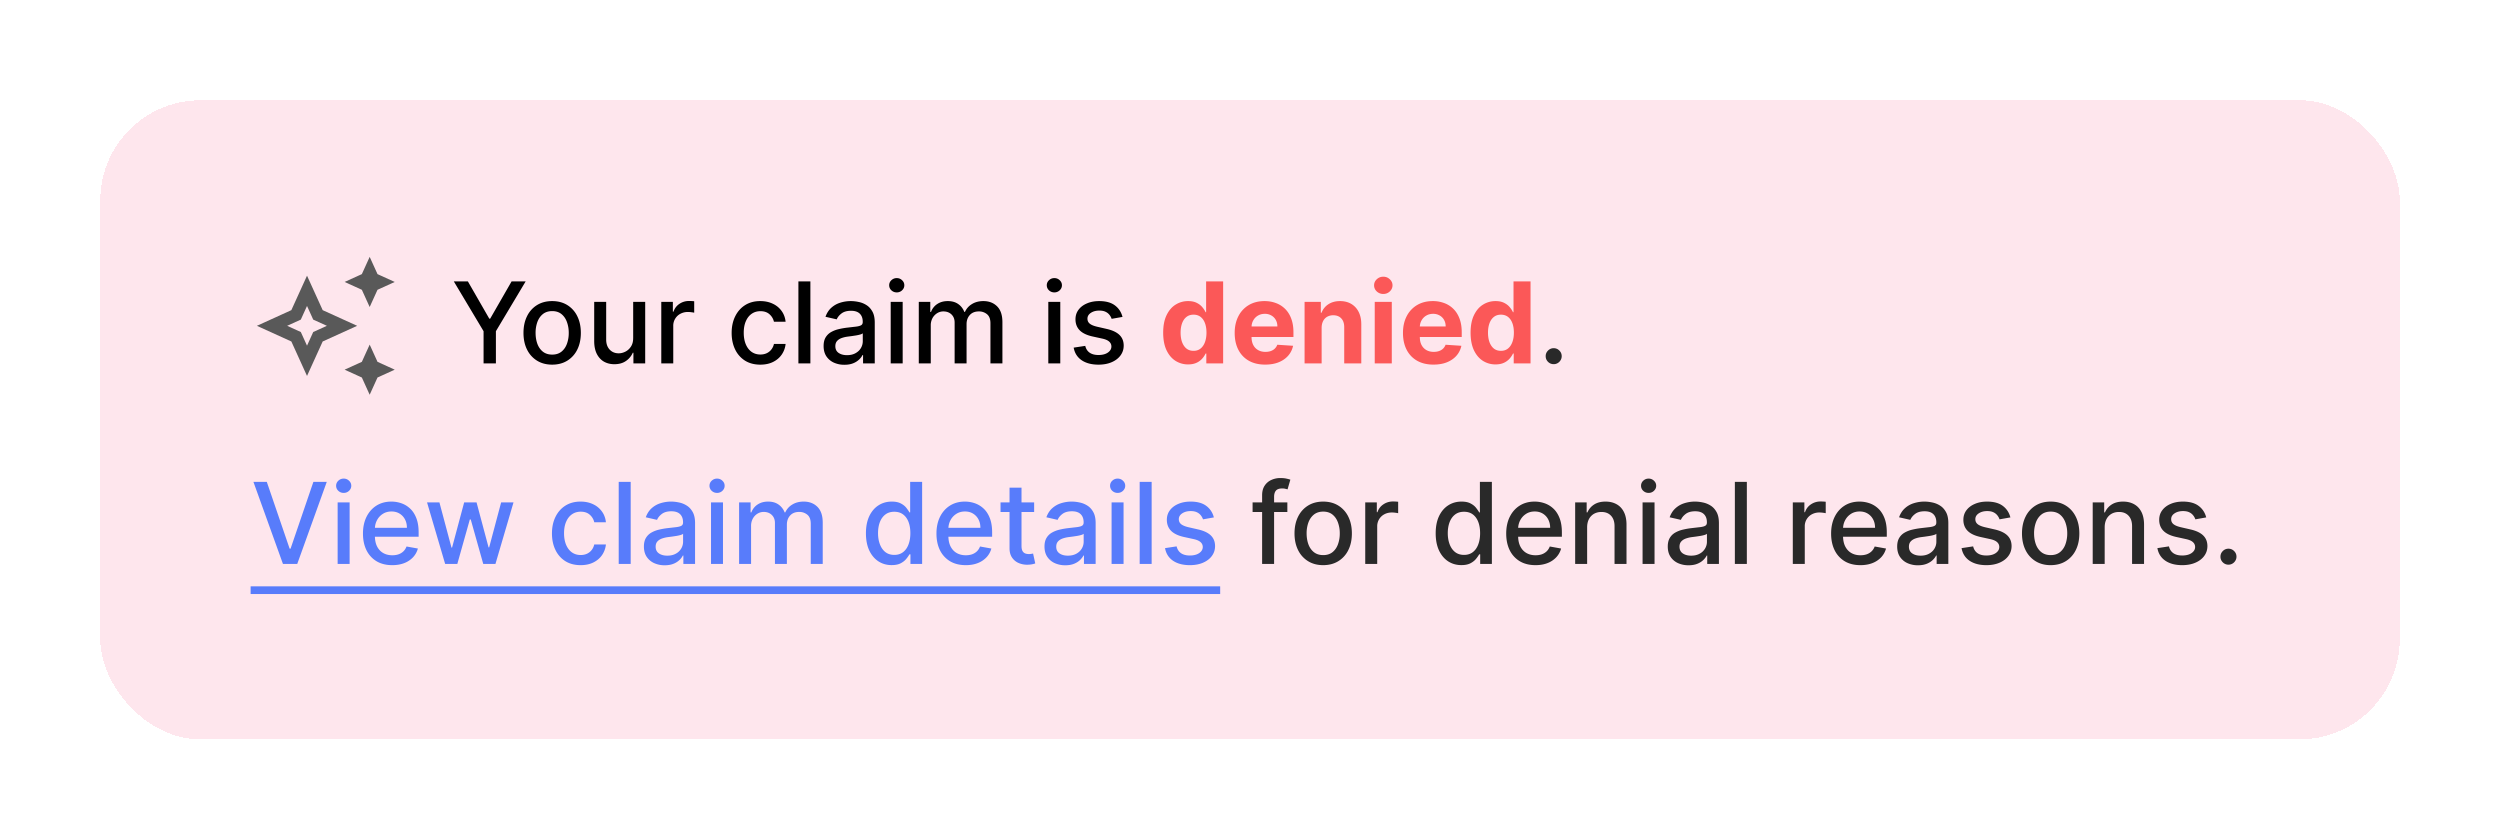
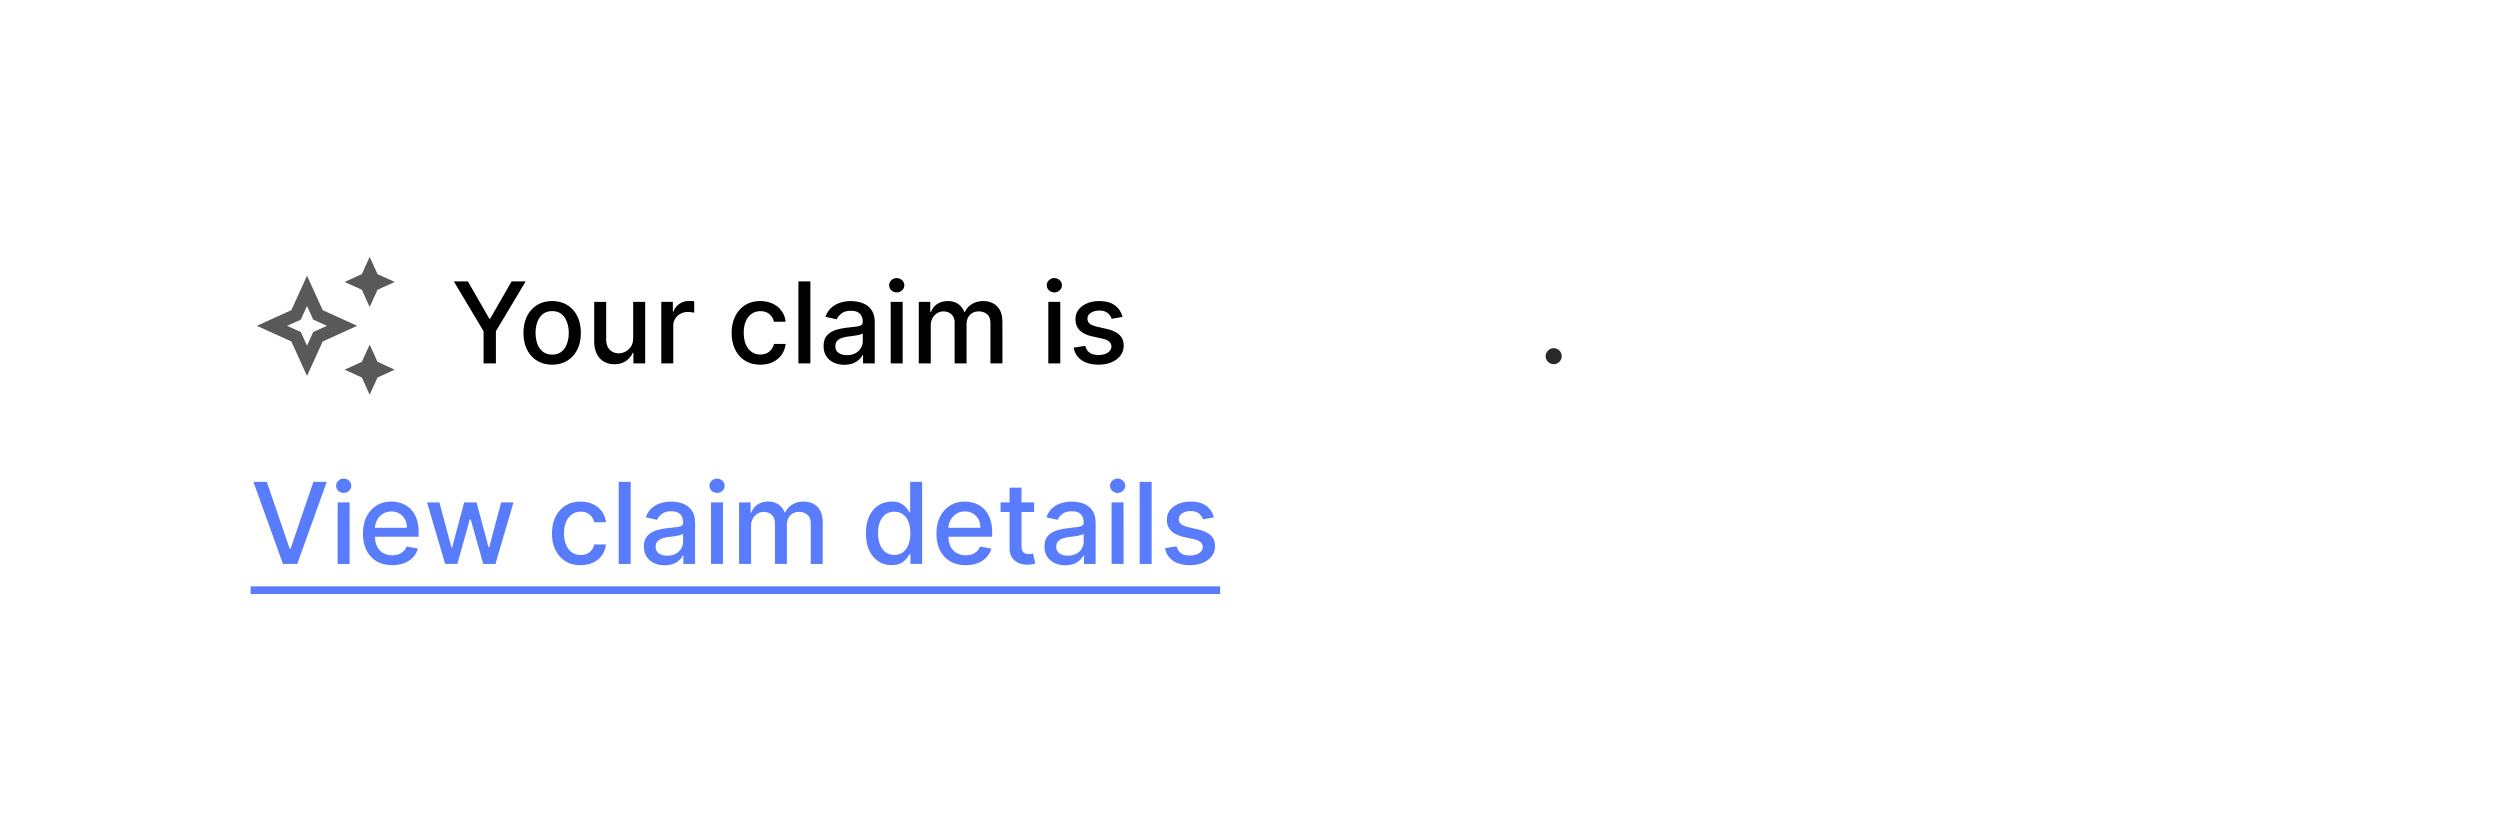
<svg xmlns="http://www.w3.org/2000/svg" width="399" height="134" fill="none">
  <g filter="url(#a)">
-     <rect width="367" height="102" x="16" y="12" fill="#FEE6ED" rx="16" shape-rendering="crispEdges" />
    <path fill="#595959" d="m59 45 1.25-2.75L63 41l-2.75-1.25L59 37l-1.25 2.75L55 41l2.75 1.25L59 45Zm0 6-1.25 2.75L55 55l2.75 1.25L59 59l1.25-2.75L63 55l-2.75-1.25L59 51Zm-7.5-5.5L49 40l-2.5 5.5L41 48l5.5 2.5L49 56l2.5-5.5L57 48l-5.5-2.5Zm-1.51 3.49L49 51.17l-.99-2.18-2.18-.99 2.18-.99.99-2.18.99 2.18 2.18.99-2.18.99Z" />
    <path fill="#000" d="M72.428 40.91h2.244l3.42 5.95h.14l3.42-5.95h2.244l-4.75 7.95V54h-1.968v-5.14l-4.75-7.95Zm15.698 13.288c-.92 0-1.724-.21-2.41-.633a4.267 4.267 0 0 1-1.598-1.77c-.38-.759-.57-1.645-.57-2.66 0-1.018.19-1.908.57-2.671a4.257 4.257 0 0 1 1.598-1.777c.686-.422 1.49-.633 2.41-.633.92 0 1.723.21 2.41.633a4.261 4.261 0 0 1 1.597 1.777c.38.763.57 1.653.57 2.672 0 1.014-.19 1.9-.57 2.659a4.266 4.266 0 0 1-1.598 1.77c-.686.422-1.489.633-2.41.633Zm.006-1.604c.596 0 1.09-.158 1.483-.473.392-.316.682-.735.87-1.26a5.007 5.007 0 0 0 .287-1.732 4.99 4.99 0 0 0-.288-1.726c-.187-.528-.477-.952-.87-1.272-.391-.32-.886-.479-1.482-.479-.6 0-1.1.16-1.496.48-.392.319-.684.743-.876 1.271a5.091 5.091 0 0 0-.28 1.726c0 .63.093 1.208.28 1.733.192.524.484.943.876 1.259.397.315.895.473 1.496.473Zm12.923-2.666v-5.746h1.918V54h-1.88v-1.7h-.102a3.065 3.065 0 0 1-1.087 1.31c-.494.345-1.11.518-1.847.518-.63 0-1.189-.139-1.675-.416-.481-.28-.86-.696-1.137-1.246-.273-.55-.41-1.23-.41-2.04v-6.244h1.912v6.015c0 .669.185 1.201.556 1.598.37.396.852.594 1.445.594.358 0 .713-.09 1.067-.268.358-.18.654-.45.888-.812.239-.362.356-.822.352-1.38ZM105.541 54v-9.818h1.847v1.56h.102c.179-.529.495-.944.946-1.247.456-.307.972-.46 1.547-.46a8.214 8.214 0 0 1 .812.045v1.828a3.424 3.424 0 0 0-.409-.07 3.894 3.894 0 0 0-.588-.045 2.49 2.49 0 0 0-1.208.287 2.13 2.13 0 0 0-.831.787 2.123 2.123 0 0 0-.307 1.137V54h-1.911Zm15.807.198c-.95 0-1.768-.215-2.454-.645a4.278 4.278 0 0 1-1.573-1.797c-.366-.762-.55-1.636-.55-2.62 0-.998.188-1.878.563-2.64.375-.767.903-1.366 1.585-1.796.682-.43 1.485-.646 2.41-.646.746 0 1.411.139 1.994.415a3.577 3.577 0 0 1 1.413 1.151c.362.494.577 1.072.646 1.732h-1.861a2.223 2.223 0 0 0-.703-1.189c-.362-.332-.848-.498-1.457-.498-.533 0-.999.14-1.4.422-.396.277-.705.673-.927 1.189-.221.51-.332 1.116-.332 1.815 0 .716.109 1.334.326 1.854.217.52.524.922.92 1.208.401.285.872.428 1.413.428.362 0 .69-.066.984-.198.299-.137.548-.33.748-.582a2.17 2.17 0 0 0 .428-.907h1.861a3.625 3.625 0 0 1-.62 1.7c-.346.498-.808.89-1.388 1.176-.575.285-1.25.428-2.026.428Zm7.989-13.289V54h-1.912V40.91h1.912Zm5.428 13.308a4.005 4.005 0 0 1-1.687-.345 2.844 2.844 0 0 1-1.196-1.016c-.289-.443-.434-.987-.434-1.63 0-.554.106-1.01.319-1.368a2.36 2.36 0 0 1 .863-.85 4.5 4.5 0 0 1 1.215-.473 11.85 11.85 0 0 1 1.368-.243l1.431-.166c.367-.047.633-.122.799-.224.167-.102.25-.269.25-.499v-.044c0-.559-.158-.991-.473-1.298-.311-.307-.776-.46-1.394-.46-.643 0-1.15.143-1.521.428-.367.281-.62.595-.761.94l-1.796-.41c.213-.596.524-1.078.933-1.444.414-.37.889-.64 1.426-.805a5.561 5.561 0 0 1 1.694-.256c.392 0 .807.047 1.246.14.443.09.857.256 1.24.5.388.242.705.59.953 1.041.247.447.37 1.03.37 1.745V54h-1.866v-1.342h-.077a2.7 2.7 0 0 1-.556.728 2.959 2.959 0 0 1-.952.595c-.388.157-.853.236-1.394.236Zm.416-1.534c.528 0 .98-.104 1.355-.313.379-.209.667-.481.863-.818.2-.341.3-.705.3-1.093v-1.266c-.068.068-.2.132-.396.192a6.163 6.163 0 0 1-.659.147 80.04 80.04 0 0 1-.722.109l-.588.076c-.371.047-.71.126-1.016.237-.303.11-.546.27-.729.48-.179.204-.269.477-.269.817 0 .473.175.831.525 1.074.349.239.794.358 1.336.358ZM142.156 54v-9.818h1.911V54h-1.911Zm.965-11.333c-.332 0-.618-.11-.856-.333a1.079 1.079 0 0 1-.352-.805c0-.315.117-.584.352-.805.238-.226.524-.34.856-.34.332 0 .616.114.85.34.239.221.358.49.358.805 0 .311-.119.58-.358.805a1.192 1.192 0 0 1-.85.333ZM146.638 54v-9.818h1.835v1.598h.121a2.537 2.537 0 0 1 1.004-1.266c.464-.307 1.02-.46 1.668-.46.656 0 1.206.153 1.649.46.448.307.778.729.991 1.266h.102a2.77 2.77 0 0 1 1.119-1.253c.511-.315 1.121-.473 1.828-.473.891 0 1.617.28 2.18.837.567.559.85 1.4.85 2.525V54h-1.911v-6.405c0-.665-.181-1.146-.544-1.444a1.974 1.974 0 0 0-1.297-.448c-.622 0-1.106.192-1.451.575-.345.38-.518.868-.518 1.464V54h-1.905v-6.526c0-.533-.166-.961-.498-1.285-.333-.324-.765-.486-1.298-.486a1.86 1.86 0 0 0-1.004.288 2.12 2.12 0 0 0-.735.786 2.41 2.41 0 0 0-.274 1.17V54h-1.912Zm20.672 0v-9.818h1.911V54h-1.911Zm.965-11.333c-.332 0-.618-.11-.856-.333a1.079 1.079 0 0 1-.352-.805c0-.315.117-.584.352-.805.238-.226.524-.34.856-.34.333 0 .616.114.851.34.238.221.357.49.357.805 0 .311-.119.58-.357.805a1.195 1.195 0 0 1-.851.333Zm10.875 3.912-1.732.307a2.06 2.06 0 0 0-.346-.633 1.705 1.705 0 0 0-.626-.492c-.264-.128-.594-.192-.991-.192-.541 0-.993.121-1.355.364-.362.239-.543.548-.543.927 0 .328.121.592.364.793.243.2.635.364 1.176.492l1.56.358c.903.209 1.577.53 2.02.965.443.435.665 1 .665 1.694 0 .588-.171 1.112-.512 1.572-.336.456-.807.814-1.412 1.074-.601.26-1.298.39-2.091.39-1.099 0-1.996-.234-2.691-.703-.694-.473-1.12-1.144-1.278-2.014l1.847-.28c.115.48.352.845.71 1.092.358.243.824.365 1.4.365.626 0 1.127-.13 1.502-.39.375-.264.562-.586.562-.965 0-.307-.115-.565-.345-.774-.226-.209-.573-.366-1.042-.473l-1.662-.364c-.916-.209-1.593-.541-2.032-.997-.435-.456-.652-1.034-.652-1.733 0-.58.162-1.086.485-1.52.324-.436.772-.774 1.343-1.017.571-.247 1.225-.371 1.962-.371 1.061 0 1.896.23 2.506.69.609.456 1.012 1.068 1.208 1.835Z" />
-     <path fill="#FB5858" d="M189.626 54.16a3.707 3.707 0 0 1-2.026-.575c-.601-.388-1.078-.957-1.432-1.707-.349-.754-.524-1.68-.524-2.774 0-1.125.181-2.06.544-2.806.362-.75.843-1.31 1.444-1.681a3.702 3.702 0 0 1 1.988-.563c.55 0 1.008.094 1.374.281.371.184.669.414.895.69.23.273.405.542.524.806h.083v-4.922h2.717V54h-2.685v-1.572h-.115a3.492 3.492 0 0 1-.543.811 2.7 2.7 0 0 1-.901.659c-.367.174-.814.262-1.343.262Zm.863-2.167c.439 0 .81-.12 1.113-.358.306-.243.541-.582.703-1.016.166-.435.249-.944.249-1.528 0-.584-.081-1.091-.243-1.521-.162-.43-.396-.763-.703-.998-.307-.234-.68-.351-1.119-.351-.447 0-.824.121-1.131.364-.307.243-.539.58-.697 1.01-.157.43-.236.93-.236 1.496 0 .57.079 1.076.236 1.515.162.434.394.775.697 1.023.307.242.684.364 1.131.364Zm11.437 2.199c-1.01 0-1.879-.205-2.608-.614a4.203 4.203 0 0 1-1.674-1.751c-.392-.759-.588-1.656-.588-2.691 0-1.01.196-1.897.588-2.66a4.35 4.35 0 0 1 1.655-1.783c.716-.426 1.556-.639 2.519-.639.647 0 1.25.104 1.809.313a4.02 4.02 0 0 1 1.47.927c.422.413.75.933.984 1.56.235.622.352 1.35.352 2.186v.748h-8.291V48.1h5.727c0-.392-.085-.74-.255-1.042a1.834 1.834 0 0 0-.71-.71 2.022 2.022 0 0 0-1.042-.261c-.413 0-.779.095-1.099.287a2.02 2.02 0 0 0-.742.76c-.178.316-.27.668-.274 1.056v1.604c0 .486.089.906.268 1.26.183.353.441.626.774.817.332.192.726.288 1.182.288.303 0 .58-.042.831-.128.251-.085.467-.213.646-.383s.315-.38.409-.627l2.518.166a3.443 3.443 0 0 1-.786 1.586c-.392.447-.899.797-1.521 1.048-.618.247-1.332.37-2.142.37Zm9.007-5.868V54h-2.723v-9.818h2.595v1.732h.115a2.74 2.74 0 0 1 1.093-1.355c.511-.337 1.131-.505 1.86-.505.682 0 1.276.15 1.783.447a3.04 3.04 0 0 1 1.183 1.279c.281.55.422 1.206.422 1.969V54h-2.723v-5.766c.004-.6-.149-1.07-.46-1.406-.311-.34-.74-.511-1.285-.511a1.96 1.96 0 0 0-.972.236 1.65 1.65 0 0 0-.652.69c-.153.299-.232.659-.236 1.08ZM219.407 54v-9.818h2.723V54h-2.723Zm1.368-11.084a1.48 1.48 0 0 1-1.042-.402 1.304 1.304 0 0 1-.428-.979c0-.374.142-.696.428-.965.29-.272.637-.409 1.042-.409s.75.137 1.035.41c.29.268.435.59.435.965 0 .379-.145.705-.435.977-.285.269-.63.403-1.035.403Zm8.011 11.276c-1.01 0-1.88-.205-2.608-.614a4.199 4.199 0 0 1-1.675-1.751c-.392-.759-.588-1.656-.588-2.691 0-1.01.196-1.897.588-2.66a4.345 4.345 0 0 1 1.656-1.783c.715-.426 1.555-.639 2.518-.639a5.12 5.12 0 0 1 1.809.313 4.011 4.011 0 0 1 1.47.927c.422.413.75.933.985 1.56.234.622.351 1.35.351 2.186v.748h-8.29V48.1h5.727c0-.392-.085-.74-.256-1.042a1.831 1.831 0 0 0-.709-.71 2.027 2.027 0 0 0-1.042-.261c-.414 0-.78.095-1.1.287a2.018 2.018 0 0 0-.741.76 2.145 2.145 0 0 0-.275 1.056v1.604c0 .486.089.906.268 1.26.184.353.442.626.774.817.332.192.726.288 1.182.288.303 0 .58-.042.831-.128a1.72 1.72 0 0 0 .646-.383c.179-.17.315-.38.409-.627l2.519.166a3.435 3.435 0 0 1-.787 1.586c-.392.447-.899.797-1.521 1.048-.618.247-1.332.37-2.141.37Zm9.901-.032a3.705 3.705 0 0 1-2.026-.575c-.601-.388-1.078-.957-1.432-1.707-.35-.754-.524-1.68-.524-2.774 0-1.125.181-2.06.543-2.806.362-.75.844-1.31 1.445-1.681a3.7 3.7 0 0 1 1.988-.563c.549 0 1.007.094 1.374.281.371.184.669.414.895.69.23.273.405.542.524.806h.083v-4.922h2.717V54h-2.685v-1.572h-.115a3.524 3.524 0 0 1-.543.811 2.708 2.708 0 0 1-.902.659c-.366.174-.814.262-1.342.262Zm.863-2.167c.439 0 .81-.12 1.112-.358.307-.243.541-.582.703-1.016.166-.435.25-.944.25-1.528 0-.584-.081-1.091-.243-1.521-.162-.43-.397-.763-.703-.998-.307-.234-.68-.351-1.119-.351-.448 0-.825.121-1.131.364-.307.243-.54.58-.697 1.01-.158.43-.237.93-.237 1.496 0 .57.079 1.076.237 1.515.162.434.394.775.697 1.023.306.242.683.364 1.131.364Z" />
    <path fill="#292929" d="M247.97 54.121c-.35 0-.65-.123-.901-.37a1.236 1.236 0 0 1-.378-.908c0-.35.126-.648.378-.895a1.23 1.23 0 0 1 .901-.377c.349 0 .65.126.901.377.252.247.377.546.377.895 0 .234-.059.45-.179.646a1.32 1.32 0 0 1-.46.46 1.22 1.22 0 0 1-.639.172Z" />
    <path fill="#587CFB" d="m42.582 72.91 3.644 10.661h.147l3.643-10.662h2.135L47.441 86h-2.283l-4.71-13.09h2.134ZM53.888 86v-9.818H55.8V86h-1.912Zm.965-11.333c-.332 0-.617-.11-.856-.332a1.08 1.08 0 0 1-.352-.806c0-.315.118-.584.352-.805.239-.226.524-.34.856-.34.333 0 .616.114.85.34.24.221.359.49.359.805 0 .311-.12.58-.358.806a1.193 1.193 0 0 1-.85.332Zm7.75 11.531c-.968 0-1.801-.206-2.5-.62a4.205 4.205 0 0 1-1.61-1.758c-.376-.758-.563-1.647-.563-2.665 0-1.006.187-1.892.562-2.66.38-.766.908-1.365 1.585-1.795.682-.43 1.48-.646 2.391-.646.554 0 1.09.092 1.61.275.52.183.987.47 1.4.863.414.392.74.901.979 1.528.238.622.358 1.378.358 2.269v.677H59.01v-1.432h5.932c0-.502-.102-.948-.307-1.336a2.319 2.319 0 0 0-.863-.926c-.366-.226-.797-.34-1.291-.34-.537 0-1.006.133-1.406.397-.397.26-.704.601-.92 1.023-.214.417-.32.871-.32 1.361v1.119c0 .656.115 1.214.345 1.675.234.46.56.812.978 1.054.417.239.905.358 1.463.358.363 0 .693-.05.991-.153a2.14 2.14 0 0 0 .774-.473c.217-.209.383-.467.498-.773l1.81.326a3.305 3.305 0 0 1-.78 1.4 3.78 3.78 0 0 1-1.4.926c-.559.218-1.196.326-1.912.326ZM71.045 86l-2.889-9.818h1.975l1.924 7.21h.096l1.93-7.21h1.976l1.917 7.178h.096l1.911-7.178h1.975L79.075 86h-1.95l-1.994-7.089h-.147L72.989 86h-1.943Zm21.624.198c-.95 0-1.768-.215-2.454-.645a4.274 4.274 0 0 1-1.572-1.797c-.367-.762-.55-1.636-.55-2.62 0-.998.187-1.877.562-2.64.375-.767.904-1.366 1.585-1.796.682-.43 1.486-.646 2.41-.646.746 0 1.41.138 1.995.415a3.576 3.576 0 0 1 1.412 1.151c.362.494.578 1.072.646 1.732h-1.86a2.228 2.228 0 0 0-.703-1.189c-.363-.332-.848-.498-1.458-.498-.532 0-1 .14-1.4.422-.396.277-.705.673-.927 1.189-.221.51-.332 1.116-.332 1.815 0 .716.109 1.334.326 1.854.218.52.524.922.92 1.208.401.285.872.428 1.413.428.362 0 .69-.066.985-.198a2.01 2.01 0 0 0 .747-.582c.205-.251.348-.554.429-.907h1.86a3.613 3.613 0 0 1-.62 1.7c-.345.498-.808.89-1.387 1.176-.576.285-1.251.428-2.026.428Zm7.989-13.289V86h-1.911V72.91h1.911Zm5.428 13.308a4.008 4.008 0 0 1-1.687-.345 2.84 2.84 0 0 1-1.195-1.016c-.29-.443-.435-.987-.435-1.63 0-.554.106-1.01.319-1.368.214-.358.501-.641.863-.85a4.512 4.512 0 0 1 1.215-.473 11.85 11.85 0 0 1 1.368-.243l1.432-.166c.366-.047.632-.122.799-.224.166-.102.249-.269.249-.499v-.044c0-.559-.158-.991-.473-1.298-.311-.307-.776-.46-1.394-.46-.643 0-1.15.143-1.521.428-.366.281-.62.595-.761.94l-1.796-.41c.213-.596.524-1.078.934-1.444a3.78 3.78 0 0 1 1.425-.805 5.566 5.566 0 0 1 1.694-.256c.392 0 .807.047 1.246.14.444.09.857.256 1.24.5.388.242.706.59.953 1.041.247.448.371 1.03.371 1.745V86h-1.867v-1.342h-.077a2.7 2.7 0 0 1-.556.728 2.948 2.948 0 0 1-.952.595c-.388.157-.852.236-1.394.236Zm.416-1.534c.528 0 .98-.104 1.355-.313a2.2 2.2 0 0 0 .863-.818c.2-.341.3-.705.3-1.093v-1.266c-.068.068-.2.132-.396.192a6.197 6.197 0 0 1-.658.147c-.248.038-.488.075-.723.109l-.588.076a4.75 4.75 0 0 0-1.016.237c-.303.11-.546.27-.729.48-.179.204-.268.477-.268.817 0 .473.174.831.524 1.074.349.239.795.358 1.336.358ZM113.478 86v-9.818h1.911V86h-1.911Zm.965-11.333c-.332 0-.618-.11-.856-.332a1.079 1.079 0 0 1-.352-.806c0-.315.117-.584.352-.805.238-.226.524-.34.856-.34.333 0 .616.114.851.34.238.221.357.49.357.805 0 .311-.119.58-.357.806a1.195 1.195 0 0 1-.851.332ZM117.961 86v-9.818h1.834v1.598h.122a2.535 2.535 0 0 1 1.003-1.266c.465-.307 1.021-.46 1.668-.46.657 0 1.206.153 1.65.46a2.7 2.7 0 0 1 .99 1.266h.103a2.762 2.762 0 0 1 1.118-1.253c.512-.315 1.121-.473 1.828-.473.891 0 1.618.28 2.18.837.567.559.85 1.4.85 2.525V86h-1.911v-6.405c0-.665-.181-1.146-.543-1.444a1.979 1.979 0 0 0-1.298-.448c-.622 0-1.106.192-1.451.575-.345.38-.518.868-.518 1.464V86h-1.905v-6.526c0-.533-.166-.961-.498-1.285-.333-.324-.765-.486-1.298-.486-.362 0-.696.096-1.003.288-.303.187-.548.45-.735.786a2.402 2.402 0 0 0-.275 1.17V86h-1.911Zm24.347.192c-.793 0-1.5-.203-2.122-.607-.618-.41-1.104-.991-1.458-1.745-.349-.759-.524-1.669-.524-2.73s.177-1.969.531-2.723c.358-.754.848-1.332 1.47-1.732.622-.4 1.327-.601 2.116-.601.609 0 1.099.102 1.47.307.375.2.665.434.869.703.209.268.371.505.486.71h.115v-4.865h1.911V86h-1.866v-1.528h-.16a5.007 5.007 0 0 1-.499.716c-.213.269-.507.503-.882.703-.375.2-.861.3-1.457.3Zm.422-1.63c.549 0 1.014-.145 1.393-.435.384-.294.674-.7.87-1.22.2-.52.3-1.126.3-1.816 0-.682-.098-1.278-.294-1.79-.196-.511-.484-.91-.863-1.195-.379-.286-.848-.428-1.406-.428-.576 0-1.055.149-1.438.447-.384.298-.674.705-.87 1.22-.192.517-.287 1.098-.287 1.746 0 .656.098 1.246.294 1.77.196.525.485.94.869 1.247.388.302.865.454 1.432.454Zm11.402 1.636c-.968 0-1.801-.206-2.5-.62a4.214 4.214 0 0 1-1.611-1.758c-.375-.758-.562-1.647-.562-2.665 0-1.006.187-1.892.562-2.66.38-.766.908-1.365 1.586-1.795.682-.43 1.478-.646 2.39-.646.554 0 1.091.092 1.611.275.52.183.987.47 1.4.863.413.392.739.901.978 1.528.239.622.358 1.378.358 2.269v.677h-7.805v-1.432h5.932c0-.502-.102-.948-.307-1.336a2.314 2.314 0 0 0-.863-.926c-.366-.226-.797-.34-1.291-.34-.537 0-1.006.133-1.406.397a2.67 2.67 0 0 0-.921 1.023 2.953 2.953 0 0 0-.319 1.361v1.119c0 .656.115 1.214.345 1.675.234.46.56.812.978 1.054.418.239.906.358 1.464.358.362 0 .692-.05.991-.153.298-.107.556-.264.773-.473.217-.209.383-.467.499-.773l1.808.326a3.272 3.272 0 0 1-.779 1.4 3.786 3.786 0 0 1-1.4.926c-.558.218-1.196.326-1.911.326Zm10.916-10.016v1.534h-5.363v-1.534h5.363Zm-3.925-2.353h1.911v9.288c0 .37.055.65.166.837a.868.868 0 0 0 .429.378c.179.064.372.096.581.096.154 0 .288-.011.403-.032l.268-.052.346 1.58a3.241 3.241 0 0 1-.473.127 3.747 3.747 0 0 1-.767.077 3.368 3.368 0 0 1-1.407-.269 2.412 2.412 0 0 1-1.054-.869c-.269-.392-.403-.884-.403-1.477V73.83Zm8.896 12.388a4.013 4.013 0 0 1-1.688-.345 2.847 2.847 0 0 1-1.195-1.016c-.29-.443-.434-.987-.434-1.63 0-.554.106-1.01.319-1.368a2.36 2.36 0 0 1 .863-.85 4.5 4.5 0 0 1 1.215-.473c.447-.107.903-.188 1.367-.243l1.432-.166c.367-.047.633-.122.799-.224.166-.102.25-.269.25-.499v-.044c0-.559-.158-.991-.473-1.298-.312-.307-.776-.46-1.394-.46-.643 0-1.15.143-1.521.428-.367.281-.62.595-.761.94l-1.796-.41c.213-.596.524-1.078.933-1.444.414-.37.889-.64 1.426-.805a5.561 5.561 0 0 1 1.694-.256c.392 0 .807.047 1.246.14.443.09.856.256 1.24.5.388.242.705.59.952 1.041.248.448.371 1.03.371 1.745V86h-1.866v-1.342h-.077c-.124.247-.309.49-.556.728a2.953 2.953 0 0 1-.953.595c-.387.157-.852.236-1.393.236Zm.415-1.534c.529 0 .981-.104 1.356-.313.379-.209.666-.482.863-.818.2-.341.3-.705.3-1.093v-1.266c-.068.068-.2.132-.396.192a6.219 6.219 0 0 1-.659.147 80.04 80.04 0 0 1-.722.109l-.588.076c-.371.047-.71.126-1.016.237-.303.11-.546.27-.729.48-.179.204-.269.477-.269.817 0 .473.175.831.525 1.074.349.239.794.358 1.335.358ZM177.41 86v-9.818h1.911V86h-1.911Zm.965-11.333c-.332 0-.618-.11-.857-.332a1.081 1.081 0 0 1-.351-.806c0-.315.117-.584.351-.805.239-.226.525-.34.857-.34.332 0 .616.114.85.34.239.221.358.49.358.805 0 .311-.119.58-.358.806a1.192 1.192 0 0 1-.85.332Zm5.428-1.758V86h-1.911V72.91h1.911Zm9.929 5.67-1.732.307a2.06 2.06 0 0 0-.346-.633 1.705 1.705 0 0 0-.626-.492c-.264-.128-.594-.192-.991-.192-.541 0-.993.121-1.355.364-.362.239-.543.548-.543.927 0 .328.121.592.364.793.243.2.635.364 1.176.492l1.56.358c.903.209 1.577.53 2.02.965.443.435.665 1 .665 1.694 0 .588-.171 1.112-.512 1.572-.336.456-.807.814-1.412 1.074-.601.26-1.298.39-2.091.39-1.099 0-1.996-.234-2.691-.703-.694-.473-1.12-1.144-1.278-2.014l1.847-.28c.115.48.352.845.71 1.092.358.243.824.365 1.4.365.626 0 1.127-.13 1.502-.39.375-.264.562-.586.562-.965 0-.307-.115-.565-.345-.774-.226-.209-.573-.366-1.042-.473l-1.662-.364c-.916-.209-1.593-.541-2.032-.997-.435-.456-.652-1.034-.652-1.733 0-.58.162-1.086.485-1.52.324-.436.772-.774 1.343-1.017.571-.247 1.225-.371 1.962-.371 1.061 0 1.896.23 2.506.69.609.456 1.012 1.068 1.208 1.835Z" />
-     <path fill="#292929" d="M205.461 76.182v1.534h-5.548v-1.534h5.548ZM201.434 86V75.044c0-.614.135-1.123.403-1.528a2.472 2.472 0 0 1 1.067-.914 3.408 3.408 0 0 1 1.445-.306c.384 0 .712.031.984.095.273.06.476.115.608.166l-.448 1.547a8.661 8.661 0 0 0-.345-.09 1.97 1.97 0 0 0-.511-.057c-.465 0-.797.115-.997.346-.196.23-.294.562-.294.997V86h-1.912Zm9.748.198c-.92 0-1.724-.21-2.41-.633a4.272 4.272 0 0 1-1.598-1.77c-.379-.759-.569-1.645-.569-2.66 0-1.018.19-1.908.569-2.671.38-.763.912-1.355 1.598-1.777.686-.422 1.49-.633 2.41-.633.921 0 1.724.21 2.41.633a4.257 4.257 0 0 1 1.598 1.777c.379.763.569 1.653.569 2.672 0 1.014-.19 1.9-.569 2.659a4.265 4.265 0 0 1-1.598 1.77c-.686.422-1.489.633-2.41.633Zm.007-1.604c.596 0 1.09-.158 1.483-.473.392-.316.681-.735.869-1.26a5.003 5.003 0 0 0 .287-1.732 4.99 4.99 0 0 0-.287-1.726c-.188-.528-.477-.952-.869-1.272-.393-.32-.887-.479-1.483-.479-.601 0-1.1.16-1.496.48-.392.319-.684.743-.876 1.271a5.104 5.104 0 0 0-.281 1.726c0 .63.094 1.208.281 1.733.192.524.484.943.876 1.259.396.315.895.473 1.496.473ZM217.892 86v-9.818h1.848v1.56h.102c.179-.529.494-.944.946-1.247.456-.307.971-.46 1.547-.46a8.214 8.214 0 0 1 .811.044v1.829a3.386 3.386 0 0 0-.409-.07 3.894 3.894 0 0 0-.588-.045c-.451 0-.854.095-1.208.287a2.143 2.143 0 0 0-1.138 1.924V86h-1.911Zm15.348.192c-.793 0-1.5-.203-2.123-.607-.618-.41-1.103-.991-1.457-1.745-.349-.759-.524-1.669-.524-2.73s.177-1.969.53-2.723c.358-.754.848-1.332 1.471-1.732.622-.4 1.327-.601 2.115-.601.61 0 1.1.102 1.47.307.375.2.665.434.87.703.209.268.371.505.486.71h.115v-4.865h1.911V86h-1.867v-1.528h-.159a5.09 5.09 0 0 1-.499.716c-.213.269-.507.503-.882.703-.375.2-.861.3-1.457.3Zm.421-1.63c.55 0 1.015-.145 1.394-.435.383-.294.673-.7.869-1.22.2-.52.301-1.126.301-1.816 0-.682-.098-1.278-.294-1.79-.196-.511-.484-.91-.863-1.195-.38-.286-.848-.428-1.407-.428-.575 0-1.054.149-1.438.447-.383.298-.673.705-.869 1.22-.192.517-.288 1.098-.288 1.746 0 .656.098 1.246.294 1.77.196.525.486.94.87 1.247.387.302.865.454 1.431.454Zm11.402 1.636c-.967 0-1.8-.206-2.499-.62a4.202 4.202 0 0 1-1.611-1.758c-.375-.758-.562-1.647-.562-2.665 0-1.006.187-1.892.562-2.66.379-.766.908-1.365 1.585-1.795.682-.43 1.479-.646 2.391-.646.554 0 1.091.092 1.611.275.52.183.986.47 1.4.863.413.392.739.901.978 1.528.238.622.358 1.378.358 2.269v.677h-7.805v-1.432h5.932a2.83 2.83 0 0 0-.307-1.336 2.321 2.321 0 0 0-.863-.926c-.367-.226-.797-.34-1.291-.34-.537 0-1.006.133-1.406.397-.397.26-.704.601-.921 1.023a2.95 2.95 0 0 0-.32 1.361v1.119c0 .656.116 1.214.346 1.675.234.46.56.812.978 1.054.417.239.905.358 1.463.358.363 0 .693-.05.991-.153a2.15 2.15 0 0 0 .774-.473c.217-.209.383-.467.498-.773l1.809.326a3.284 3.284 0 0 1-.78 1.4 3.77 3.77 0 0 1-1.4.926c-.558.218-1.195.326-1.911.326Zm8.244-6.027V86h-1.911v-9.818h1.835v1.598h.121a2.81 2.81 0 0 1 1.061-1.253c.486-.315 1.097-.473 1.835-.473.669 0 1.255.14 1.758.422.502.277.892.69 1.169 1.24s.416 1.23.416 2.039V86h-1.911v-6.015c0-.712-.186-1.268-.557-1.668-.37-.405-.88-.607-1.527-.607-.443 0-.838.095-1.183.287a2.073 2.073 0 0 0-.812.844c-.196.366-.294.81-.294 1.33ZM262.154 86v-9.818h1.911V86h-1.911Zm.965-11.333c-.332 0-.618-.11-.856-.332a1.079 1.079 0 0 1-.352-.806c0-.315.117-.584.352-.805.238-.226.524-.34.856-.34.333 0 .616.114.85.34.239.221.358.49.358.805 0 .311-.119.58-.358.806a1.19 1.19 0 0 1-.85.332Zm6.375 11.55a4.01 4.01 0 0 1-1.688-.345 2.84 2.84 0 0 1-1.195-1.016c-.29-.443-.435-.987-.435-1.63 0-.554.107-1.01.32-1.368.213-.358.5-.641.863-.85a4.506 4.506 0 0 1 1.214-.473c.448-.107.904-.188 1.368-.243l1.432-.166c.366-.047.633-.122.799-.224.166-.102.249-.269.249-.499v-.044c0-.559-.158-.991-.473-1.298-.311-.307-.775-.46-1.393-.46-.644 0-1.151.143-1.522.428-.366.281-.62.595-.76.94l-1.796-.41c.213-.596.524-1.078.933-1.444a3.78 3.78 0 0 1 1.425-.805 5.566 5.566 0 0 1 1.694-.256c.392 0 .808.047 1.247.14.443.09.856.256 1.24.5.387.242.705.59.952 1.041.247.448.371 1.03.371 1.745V86h-1.867v-1.342h-.076c-.124.247-.309.49-.557.728a2.948 2.948 0 0 1-.952.595c-.388.157-.852.236-1.393.236Zm.415-1.534c.529 0 .98-.104 1.355-.313a2.2 2.2 0 0 0 .863-.818c.2-.341.301-.705.301-1.093v-1.266c-.069.068-.201.132-.397.192a6.197 6.197 0 0 1-.658.147 80.04 80.04 0 0 1-.722.109l-.589.076a4.75 4.75 0 0 0-1.016.237c-.302.11-.545.27-.729.48-.179.204-.268.477-.268.817 0 .473.175.831.524 1.074.35.239.795.358 1.336.358Zm8.887-11.774V86h-1.912V72.91h1.912ZM286.131 86v-9.818h1.847v1.56h.102c.179-.529.494-.944.946-1.247.456-.307.972-.46 1.547-.46a8.214 8.214 0 0 1 .812.044v1.829a3.424 3.424 0 0 0-.409-.07 3.894 3.894 0 0 0-.588-.045 2.49 2.49 0 0 0-1.208.287 2.13 2.13 0 0 0-.831.787 2.123 2.123 0 0 0-.307 1.137V86h-1.911Zm10.788.198c-.968 0-1.801-.206-2.5-.62a4.206 4.206 0 0 1-1.61-1.758c-.375-.758-.563-1.647-.563-2.665 0-1.006.188-1.892.563-2.66.379-.766.907-1.365 1.585-1.795.682-.43 1.479-.646 2.39-.646.554 0 1.091.092 1.611.275.52.183.987.47 1.4.863.413.392.739.901.978 1.528.239.622.358 1.378.358 2.269v.677h-7.805v-1.432h5.932c0-.502-.102-.948-.307-1.336a2.314 2.314 0 0 0-.863-.926c-.366-.226-.796-.34-1.291-.34-.537 0-1.005.133-1.406.397-.396.26-.703.601-.92 1.023-.214.417-.32.871-.32 1.361v1.119c0 .656.115 1.214.345 1.675.234.46.56.812.978 1.054.418.239.906.358 1.464.358.362 0 .692-.05.991-.153.298-.107.556-.264.773-.473.217-.209.384-.467.499-.773l1.809.326a3.284 3.284 0 0 1-.78 1.4 3.786 3.786 0 0 1-1.4.926c-.558.218-1.195.326-1.911.326Zm9.19.02a4.013 4.013 0 0 1-1.688-.346 2.847 2.847 0 0 1-1.195-1.016c-.29-.443-.435-.987-.435-1.63 0-.554.107-1.01.32-1.368a2.36 2.36 0 0 1 .863-.85 4.506 4.506 0 0 1 1.214-.473c.448-.107.904-.188 1.368-.243l1.432-.166c.367-.047.633-.122.799-.224.166-.102.249-.269.249-.499v-.044c0-.559-.157-.991-.473-1.298-.311-.307-.775-.46-1.393-.46-.644 0-1.151.143-1.521.428-.367.281-.62.595-.761.94l-1.796-.41c.213-.596.524-1.078.933-1.444a3.78 3.78 0 0 1 1.425-.805 5.566 5.566 0 0 1 1.694-.256c.392 0 .808.047 1.247.14.443.09.856.256 1.24.5.388.242.705.59.952 1.041.247.448.371 1.03.371 1.745V86h-1.866v-1.342h-.077c-.124.247-.309.49-.556.728a2.953 2.953 0 0 1-.953.595c-.387.157-.852.236-1.393.236Zm.415-1.535c.529 0 .98-.104 1.355-.313.38-.209.667-.482.863-.818.201-.341.301-.705.301-1.093v-1.266c-.068.068-.2.132-.397.192a6.141 6.141 0 0 1-.658.147 80.04 80.04 0 0 1-.722.109l-.588.076c-.371.047-.71.126-1.017.237-.302.11-.545.27-.728.48-.179.204-.269.477-.269.817 0 .473.175.831.524 1.074.35.239.795.358 1.336.358Zm14.333-6.104-1.732.307a2.06 2.06 0 0 0-.346-.633 1.705 1.705 0 0 0-.626-.492c-.264-.128-.594-.192-.991-.192-.541 0-.993.121-1.355.364-.362.239-.543.548-.543.927 0 .328.121.592.364.793.243.2.635.364 1.176.492l1.56.358c.903.209 1.577.53 2.02.965.443.435.665 1 .665 1.694 0 .588-.171 1.112-.512 1.572-.336.456-.807.814-1.412 1.074-.601.26-1.298.39-2.091.39-1.099 0-1.996-.234-2.691-.703-.694-.473-1.12-1.144-1.278-2.014l1.847-.28c.115.48.352.845.71 1.092.358.243.824.365 1.4.365.626 0 1.127-.13 1.502-.39.375-.264.562-.586.562-.965 0-.307-.115-.565-.345-.774-.226-.209-.573-.366-1.042-.473l-1.662-.364c-.916-.209-1.593-.541-2.032-.997-.435-.456-.652-1.034-.652-1.733 0-.58.162-1.086.485-1.52.324-.436.772-.774 1.343-1.017.571-.247 1.225-.371 1.962-.371 1.061 0 1.896.23 2.506.69.609.456 1.012 1.068 1.208 1.835Zm6.429 7.62c-.921 0-1.724-.212-2.41-.634a4.265 4.265 0 0 1-1.598-1.77c-.379-.759-.569-1.645-.569-2.66 0-1.018.19-1.908.569-2.671a4.257 4.257 0 0 1 1.598-1.777c.686-.422 1.489-.633 2.41-.633.92 0 1.723.21 2.409.633.687.422 1.219 1.014 1.599 1.777.379.763.568 1.653.568 2.672 0 1.014-.189 1.9-.568 2.659a4.267 4.267 0 0 1-1.599 1.77c-.686.422-1.489.633-2.409.633Zm.006-1.605c.597 0 1.091-.158 1.483-.473.392-.316.682-.735.869-1.26a5.002 5.002 0 0 0 .288-1.732 4.99 4.99 0 0 0-.288-1.726c-.187-.528-.477-.952-.869-1.272-.392-.32-.886-.479-1.483-.479-.601 0-1.099.16-1.496.48-.392.319-.684.743-.875 1.271a5.079 5.079 0 0 0-.282 1.726c0 .63.094 1.208.282 1.733.191.524.483.943.875 1.259.397.315.895.473 1.496.473Zm8.615-4.423V86h-1.911v-9.818h1.834v1.598h.122c.226-.52.579-.938 1.061-1.253.486-.315 1.097-.473 1.834-.473.669 0 1.255.14 1.758.422.503.277.893.69 1.17 1.24.277.55.415 1.23.415 2.039V86h-1.911v-6.015c0-.712-.185-1.268-.556-1.668-.371-.405-.88-.607-1.528-.607-.443 0-.837.095-1.182.287a2.066 2.066 0 0 0-.812.844c-.196.366-.294.81-.294 1.33Zm16.204-1.592-1.732.307a2.06 2.06 0 0 0-.346-.633 1.705 1.705 0 0 0-.626-.492c-.264-.128-.594-.192-.991-.192-.541 0-.993.121-1.355.364-.362.239-.543.548-.543.927 0 .328.121.592.364.793.243.2.635.364 1.176.492l1.56.358c.903.209 1.577.53 2.02.965.443.435.665 1 .665 1.694 0 .588-.171 1.112-.512 1.572-.336.456-.807.814-1.412 1.074-.601.26-1.298.39-2.091.39-1.099 0-1.996-.234-2.691-.703-.694-.473-1.12-1.144-1.278-2.014l1.847-.28c.115.48.352.845.71 1.092.358.243.824.365 1.4.365.626 0 1.127-.13 1.502-.39.375-.264.562-.586.562-.965 0-.307-.115-.565-.345-.774-.226-.209-.573-.366-1.042-.473l-1.662-.364c-.916-.209-1.594-.541-2.032-.997-.435-.456-.652-1.034-.652-1.733 0-.58.161-1.086.485-1.52.324-.436.772-.774 1.343-1.017.571-.247 1.225-.371 1.962-.371 1.061 0 1.896.23 2.506.69.609.456 1.012 1.068 1.208 1.835Zm3.552 7.542a1.24 1.24 0 0 1-.901-.37 1.235 1.235 0 0 1-.377-.908c0-.35.125-.648.377-.895a1.23 1.23 0 0 1 .901-.377c.35 0 .65.126.901.377.252.247.378.546.378.895 0 .234-.06.45-.179.646a1.322 1.322 0 0 1-.461.46 1.215 1.215 0 0 1-.639.172Z" />
    <path fill="#587CFB" d="M40 89.58h154.74v1.227H40v-1.228Z" />
  </g>
  <defs>
    <filter id="a" width="399" height="134" x="0" y="0" color-interpolation-filters="sRGB" filterUnits="userSpaceOnUse">
      <feFlood flood-opacity="0" result="BackgroundImageFix" />
      <feColorMatrix in="SourceAlpha" result="hardAlpha" values="0 0 0 0 0 0 0 0 0 0 0 0 0 0 0 0 0 0 127 0" />
      <feOffset dy="4" />
      <feGaussianBlur stdDeviation="8" />
      <feComposite in2="hardAlpha" operator="out" />
      <feColorMatrix values="0 0 0 0 0 0 0 0 0 0 0 0 0 0 0 0 0 0 0.25 0" />
      <feBlend in2="BackgroundImageFix" result="effect1_dropShadow_2577_88631" />
      <feBlend in="SourceGraphic" in2="effect1_dropShadow_2577_88631" result="shape" />
    </filter>
  </defs>
</svg>